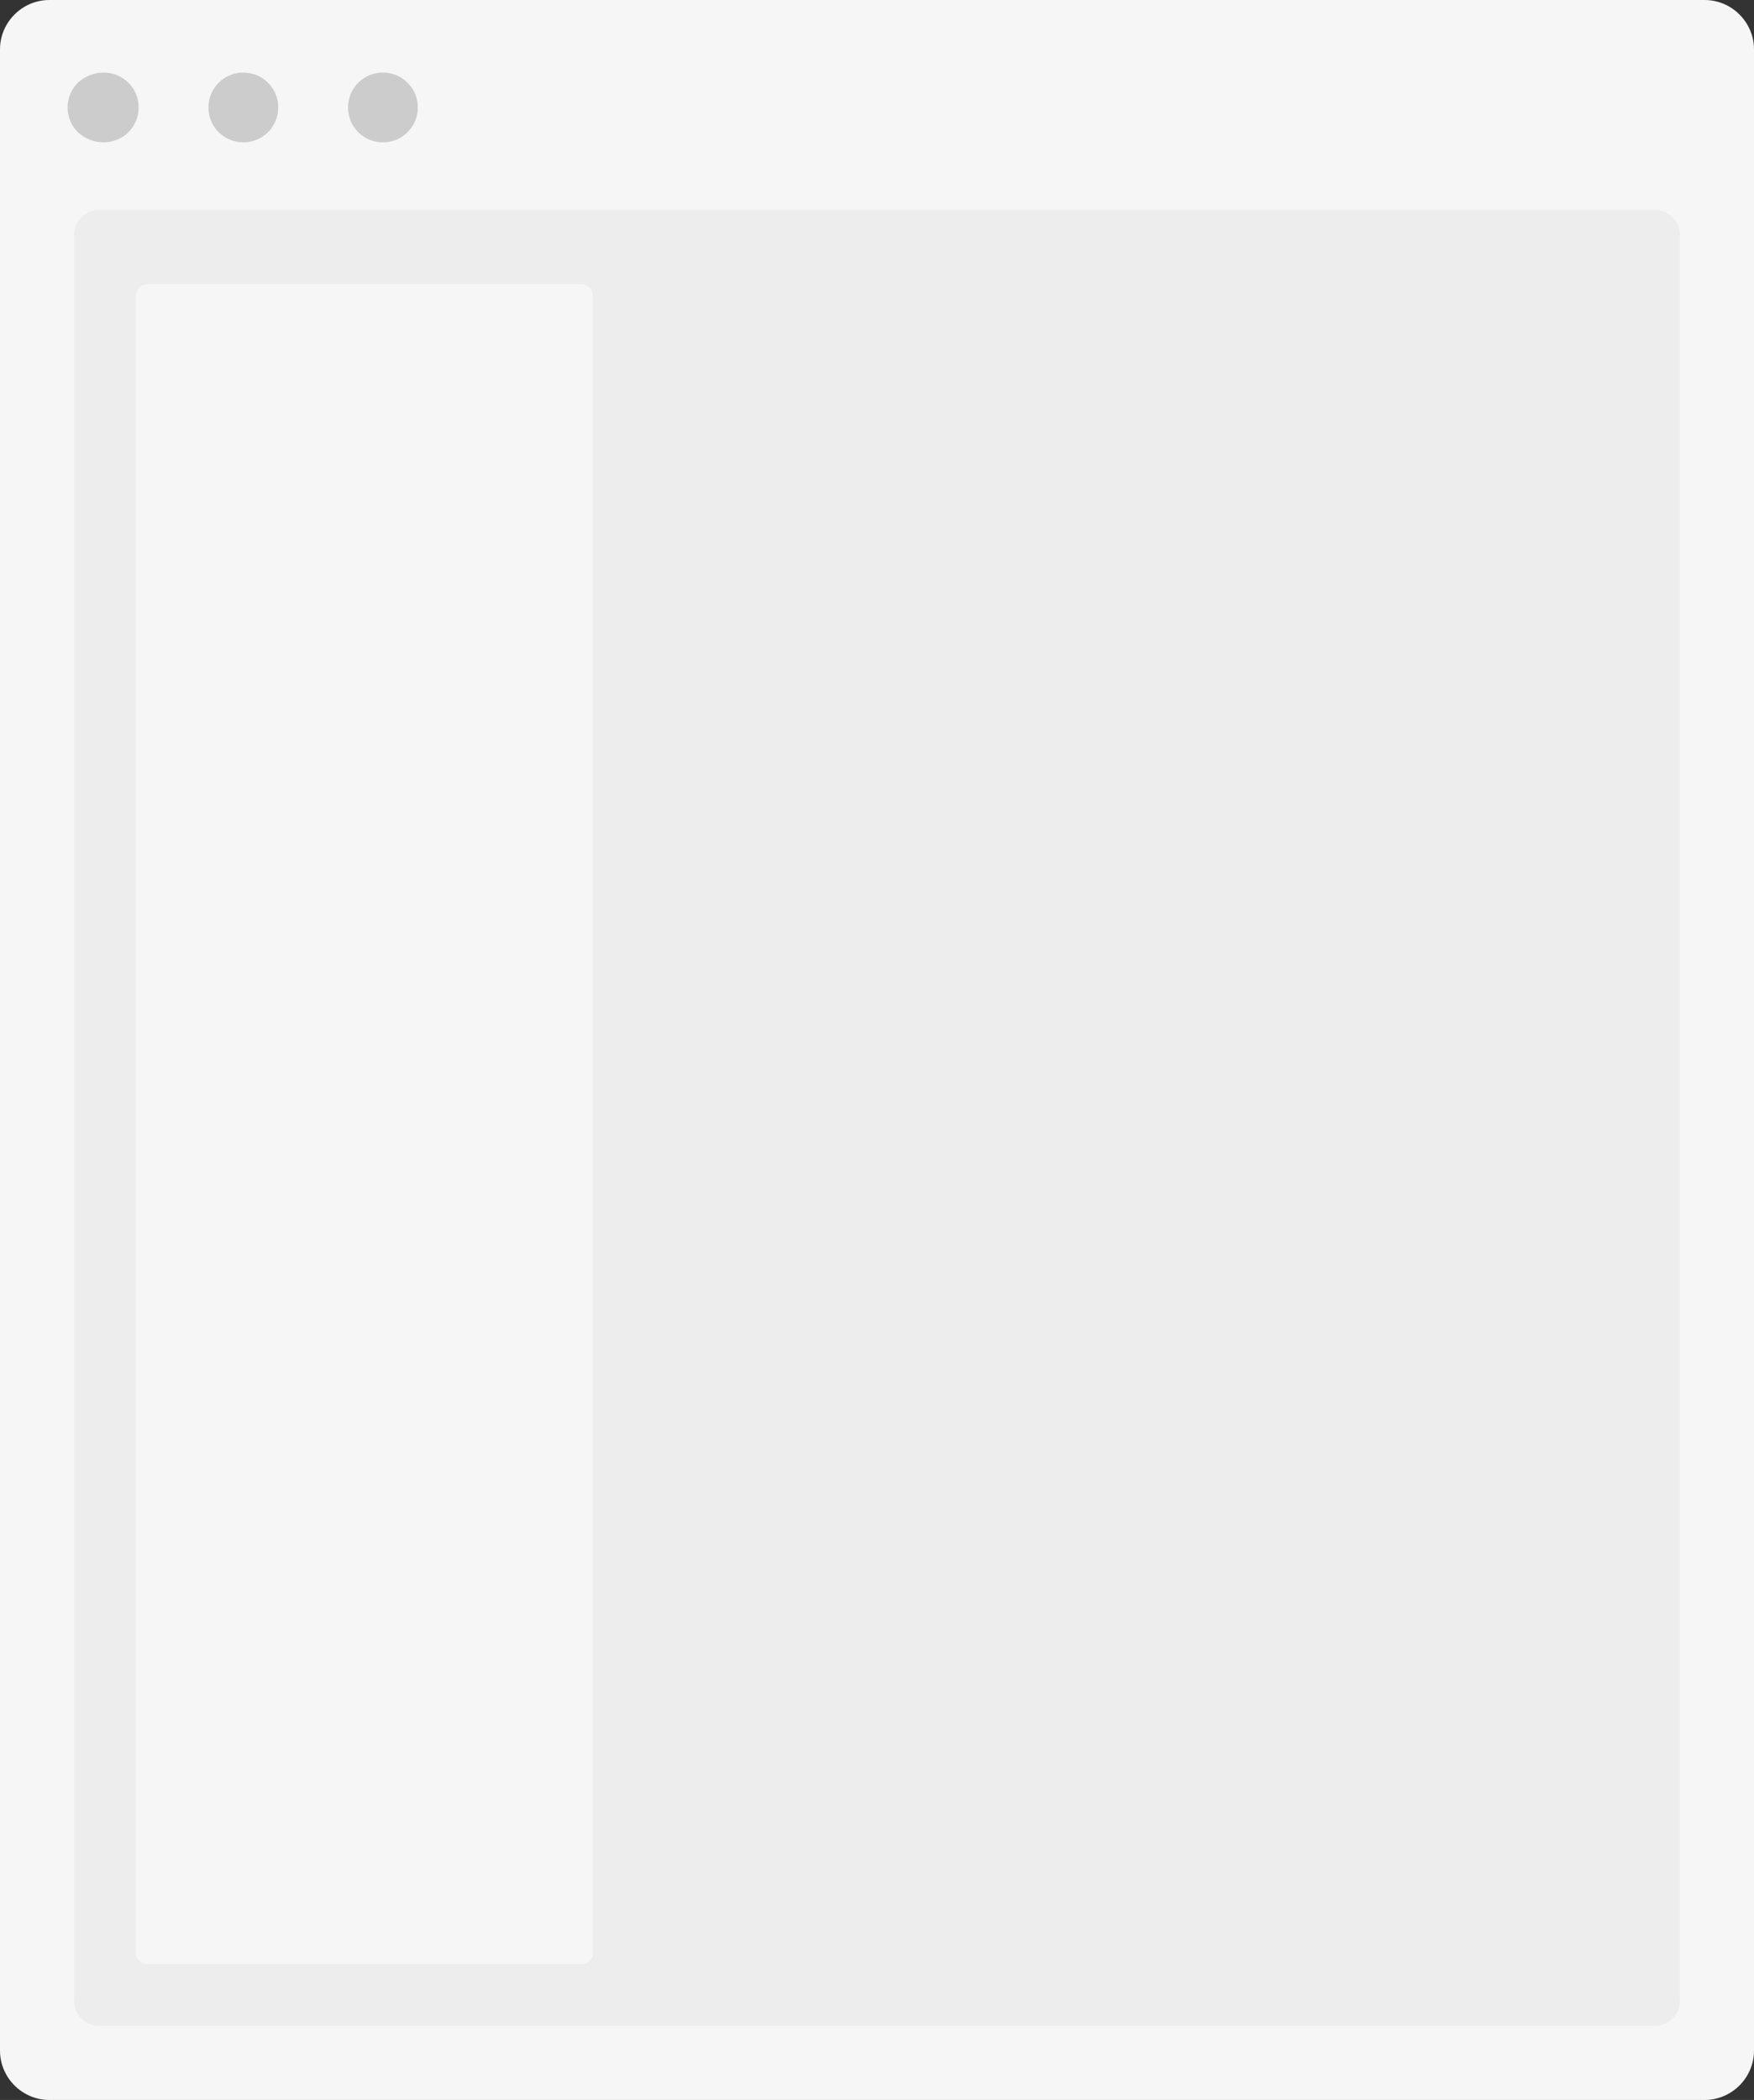
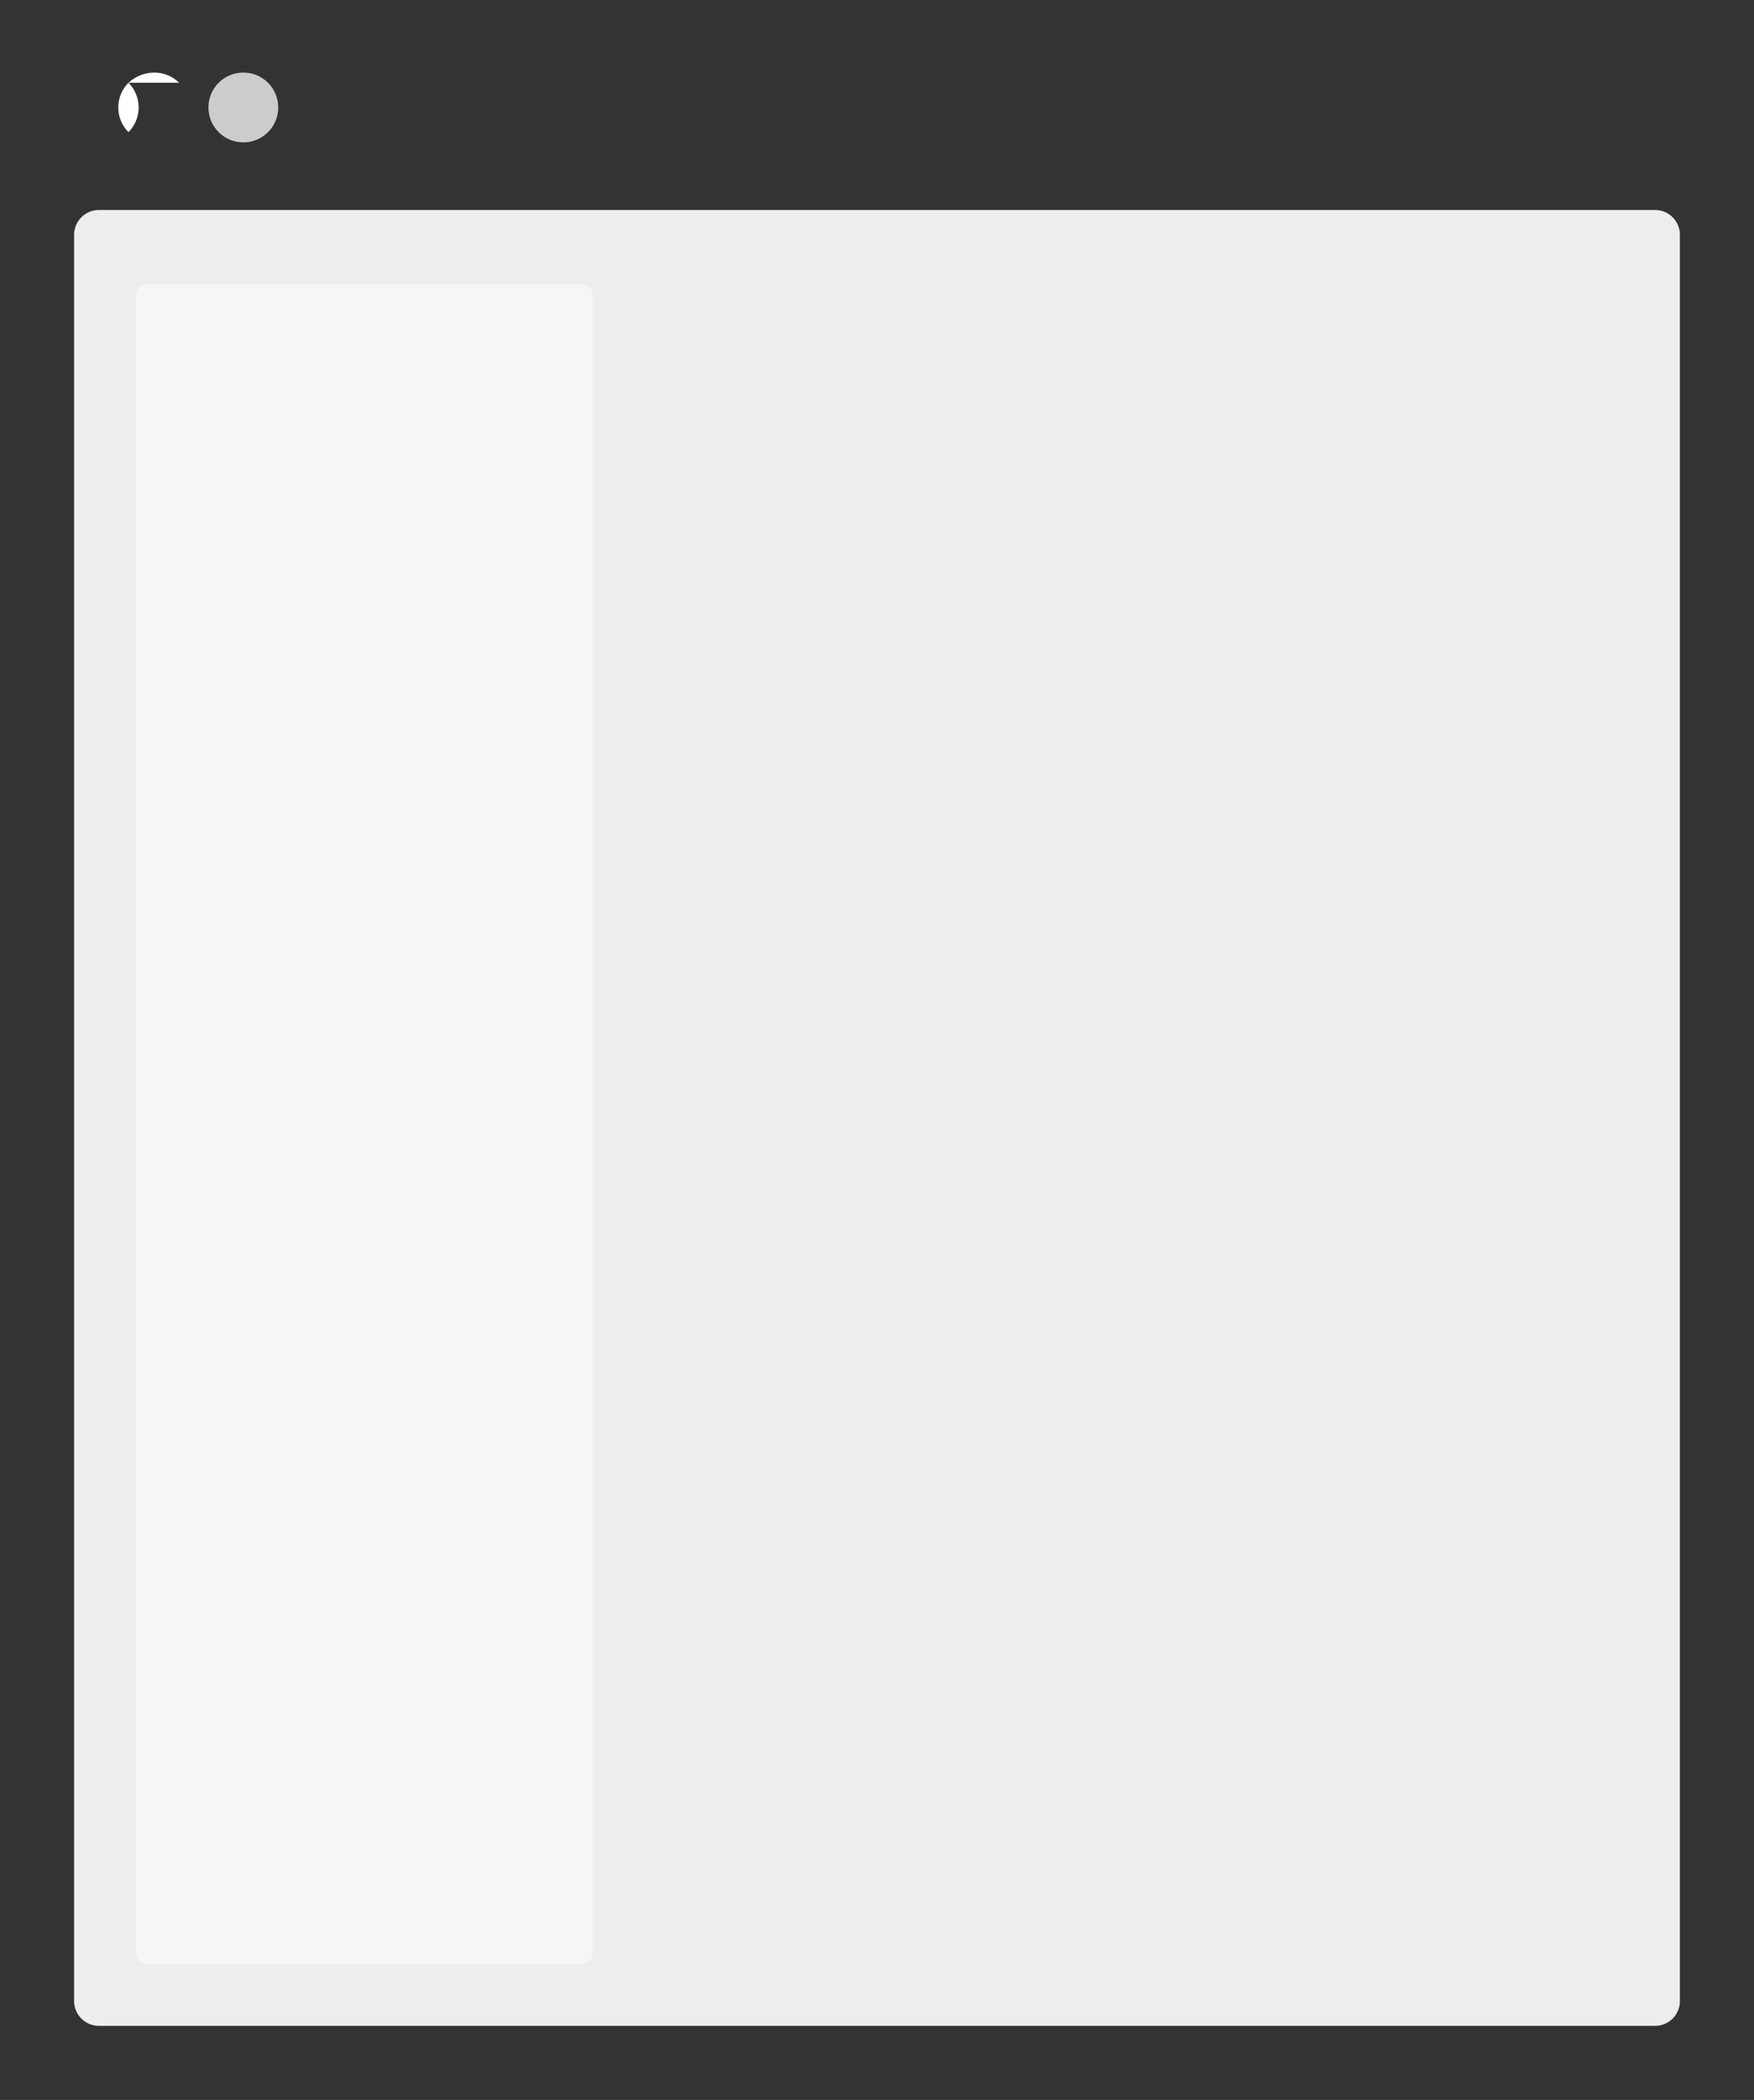
<svg xmlns="http://www.w3.org/2000/svg" width="142" height="170" viewBox="0 0 142 170" fill="none">
  <rect x="0" y="0" width="142" height="170" fill="#333333" stroke="none" />
  <style>
@keyframes a0_o { 0% { opacity: 0; } 60.6% { opacity: 1; } 100% { opacity: 1; } }
@keyframes a0_f { 0% { fill: #b7d8cb; } 60.6% { fill: #d9d9d9; } 66.667% { fill: #b7d8cb; } 100% { fill: #b7d8cb; } }
@keyframes a1_o { 0% { opacity: 0; animation-timing-function: cubic-bezier(.9,.1,.9,.2); } 16.667% { opacity: 1; } 100% { opacity: 1; } }
@keyframes a1_f { 0% { fill: #b7d8cb; animation-timing-function: cubic-bezier(.9,.1,.9,.2); } 16.667% { fill: #d9d9d9; animation-timing-function: cubic-bezier(.9,.1,.9,.2); } 20% { fill: #b7d8cb; animation-timing-function: cubic-bezier(.9,.1,.9,.2); } 60% { fill: #d9d9d9; } 100% { fill: #d9d9d9; } }
@keyframes a2_o { 0% { opacity: 0; } 10% { opacity: 1; } 100% { opacity: 1; } }
@keyframes a2_f { 0% { fill: #b7d8cb; } 10% { fill: #d9d9d9; } 13.333% { fill: #b7d8cb; } 20% { fill: #d9d9d9; } 100% { fill: #d9d9d9; } }
@keyframes a3_o { 0% { opacity: 0; } 40% { opacity: 1; } 100% { opacity: 1; } }
@keyframes a3_f { 0% { fill: #b7d8cb; } 40% { fill: #d9d9d9; } 100% { fill: #d9d9d9; } }
@keyframes a4_o { 0% { opacity: 0; } 46.667% { opacity: 1; } 100% { opacity: 1; } }
@keyframes a4_f { 0% { fill: #b7d8cb; } 46.667% { fill: #d9d9d9; } 100% { fill: #d9d9d9; } }
</style>
-   <path fill-rule="evenodd" clip-rule="evenodd" d="M10.4 6.7c1.1 1.1 1.1 2.9 0 4c-1.1 1.1-2.9 1.1-4.1 0c-1.1-1.1-1.1-2.9 0-4c1.2-1.1 3-1.1 4.1 0Z" fill="#fff" />
-   <path fill-rule="evenodd" clip-rule="evenodd" d="M4 0h134c2.2 0 4 1.8 4 4v162c0 2.2-1.8 4-4 4h-134c-2.2 0-4-1.8-4-4v-162c0-2.2 1.8-4 4-4Z" fill="#f6f6f6" />
+   <path fill-rule="evenodd" clip-rule="evenodd" d="M10.4 6.7c1.1 1.1 1.1 2.9 0 4c-1.1-1.1-1.1-2.9 0-4c1.2-1.1 3-1.1 4.1 0Z" fill="#fff" />
  <path fill-rule="evenodd" clip-rule="evenodd" d="M8 17h126c1.1 0 2 .9 2 2v143c0 1.1-0.9 2-2 2h-126c-1.1 0-2-0.9-2-2v-143c0-1.1 .9-2 2-2Z" fill="#ededed" />
  <path fill-rule="evenodd" clip-rule="evenodd" d="M21.7 6.7c1.1 1.1 1.1 2.9 0 4c-1.1 1.1-2.9 1.1-4 0c-1.1-1.1-1.1-2.9 0-4c1.1-1.1 2.9-1.1 4 0" fill="#ccc" />
-   <path fill-rule="evenodd" clip-rule="evenodd" d="M33 6.7c1.1 1.1 1.1 2.9 0 4c-1.1 1.1-2.9 1.1-4 0c-1.1-1.1-1.1-2.9 0-4c1.1-1.1 2.9-1.1 4 0" fill="#ccc" />
  <path fill-rule="evenodd" clip-rule="evenodd" d="M12 23h35c.6 0 1 .4 1 1v134c0 .6-0.4 1-1 1h-35c-0.6 0-1-0.4-1-1v-134c0-0.6 .4-1 1-1Z" fill="#f6f6f6" />
  <path fill-rule="evenodd" clip-rule="evenodd" d="M55 23h74c.6 0 1 .4 1 1v49c0 .6-0.4 1-1 1h-74c-0.6 0-1-0.4-1-1v-49c0-0.6 .4-1 1-1Z" fill="#b7d8cb" opacity="0" style="animation: 3s linear infinite both a0_o, 3s linear infinite both a0_f;" />
-   <path fill-rule="evenodd" clip-rule="evenodd" d="M55 82h74c.6 0 1 .4 1 1v7c0 .6-0.4 1-1 1h-74c-0.6 0-1-0.4-1-1v-7c0-0.6 .4-1 1-1Z" fill="#b7d8cb" opacity="0" style="animation: 3s linear infinite both a1_o, 3s linear infinite both a1_f;" />
  <path fill-rule="evenodd" clip-rule="evenodd" d="M55 99h54c.6 0 1 .4 1 1v7c0 .6-0.4 1-1 1h-54c-0.6 0-1-0.4-1-1v-7c0-0.6 .4-1 1-1Z" fill="#b7d8cb" opacity="0" style="animation: 3s linear infinite both a2_o, 3s linear infinite both a2_f;" />
  <path fill-rule="evenodd" clip-rule="evenodd" d="M55 116h71c.6 0 1 .4 1 1v7c0 .6-0.4 1-1 1h-71c-0.6 0-1-0.4-1-1v-7c0-0.6 .4-1 1-1Z" fill="#b7d8cb" opacity="0" style="animation: 3s linear infinite both a3_o, 3s linear infinite both a3_f;" />
  <path fill-rule="evenodd" clip-rule="evenodd" d="M55 133h66c.6 0 1 .4 1 1v7c0 .6-0.4 1-1 1h-66c-0.6 0-1-0.4-1-1v-7c0-0.6 .4-1 1-1Z" fill="#b7d8cb" opacity="0" style="animation: 3s linear infinite both a4_o, 3s linear infinite both a4_f;" />
-   <path fill-rule="evenodd" clip-rule="evenodd" d="M10.4 6.7c1.1 1.1 1.1 2.9 0 4c-1.1 1.1-2.9 1.1-4.1 0c-1.1-1.1-1.1-2.9 0-4c1.2-1.1 3-1.1 4.1 0" fill="#ccc" />
</svg>